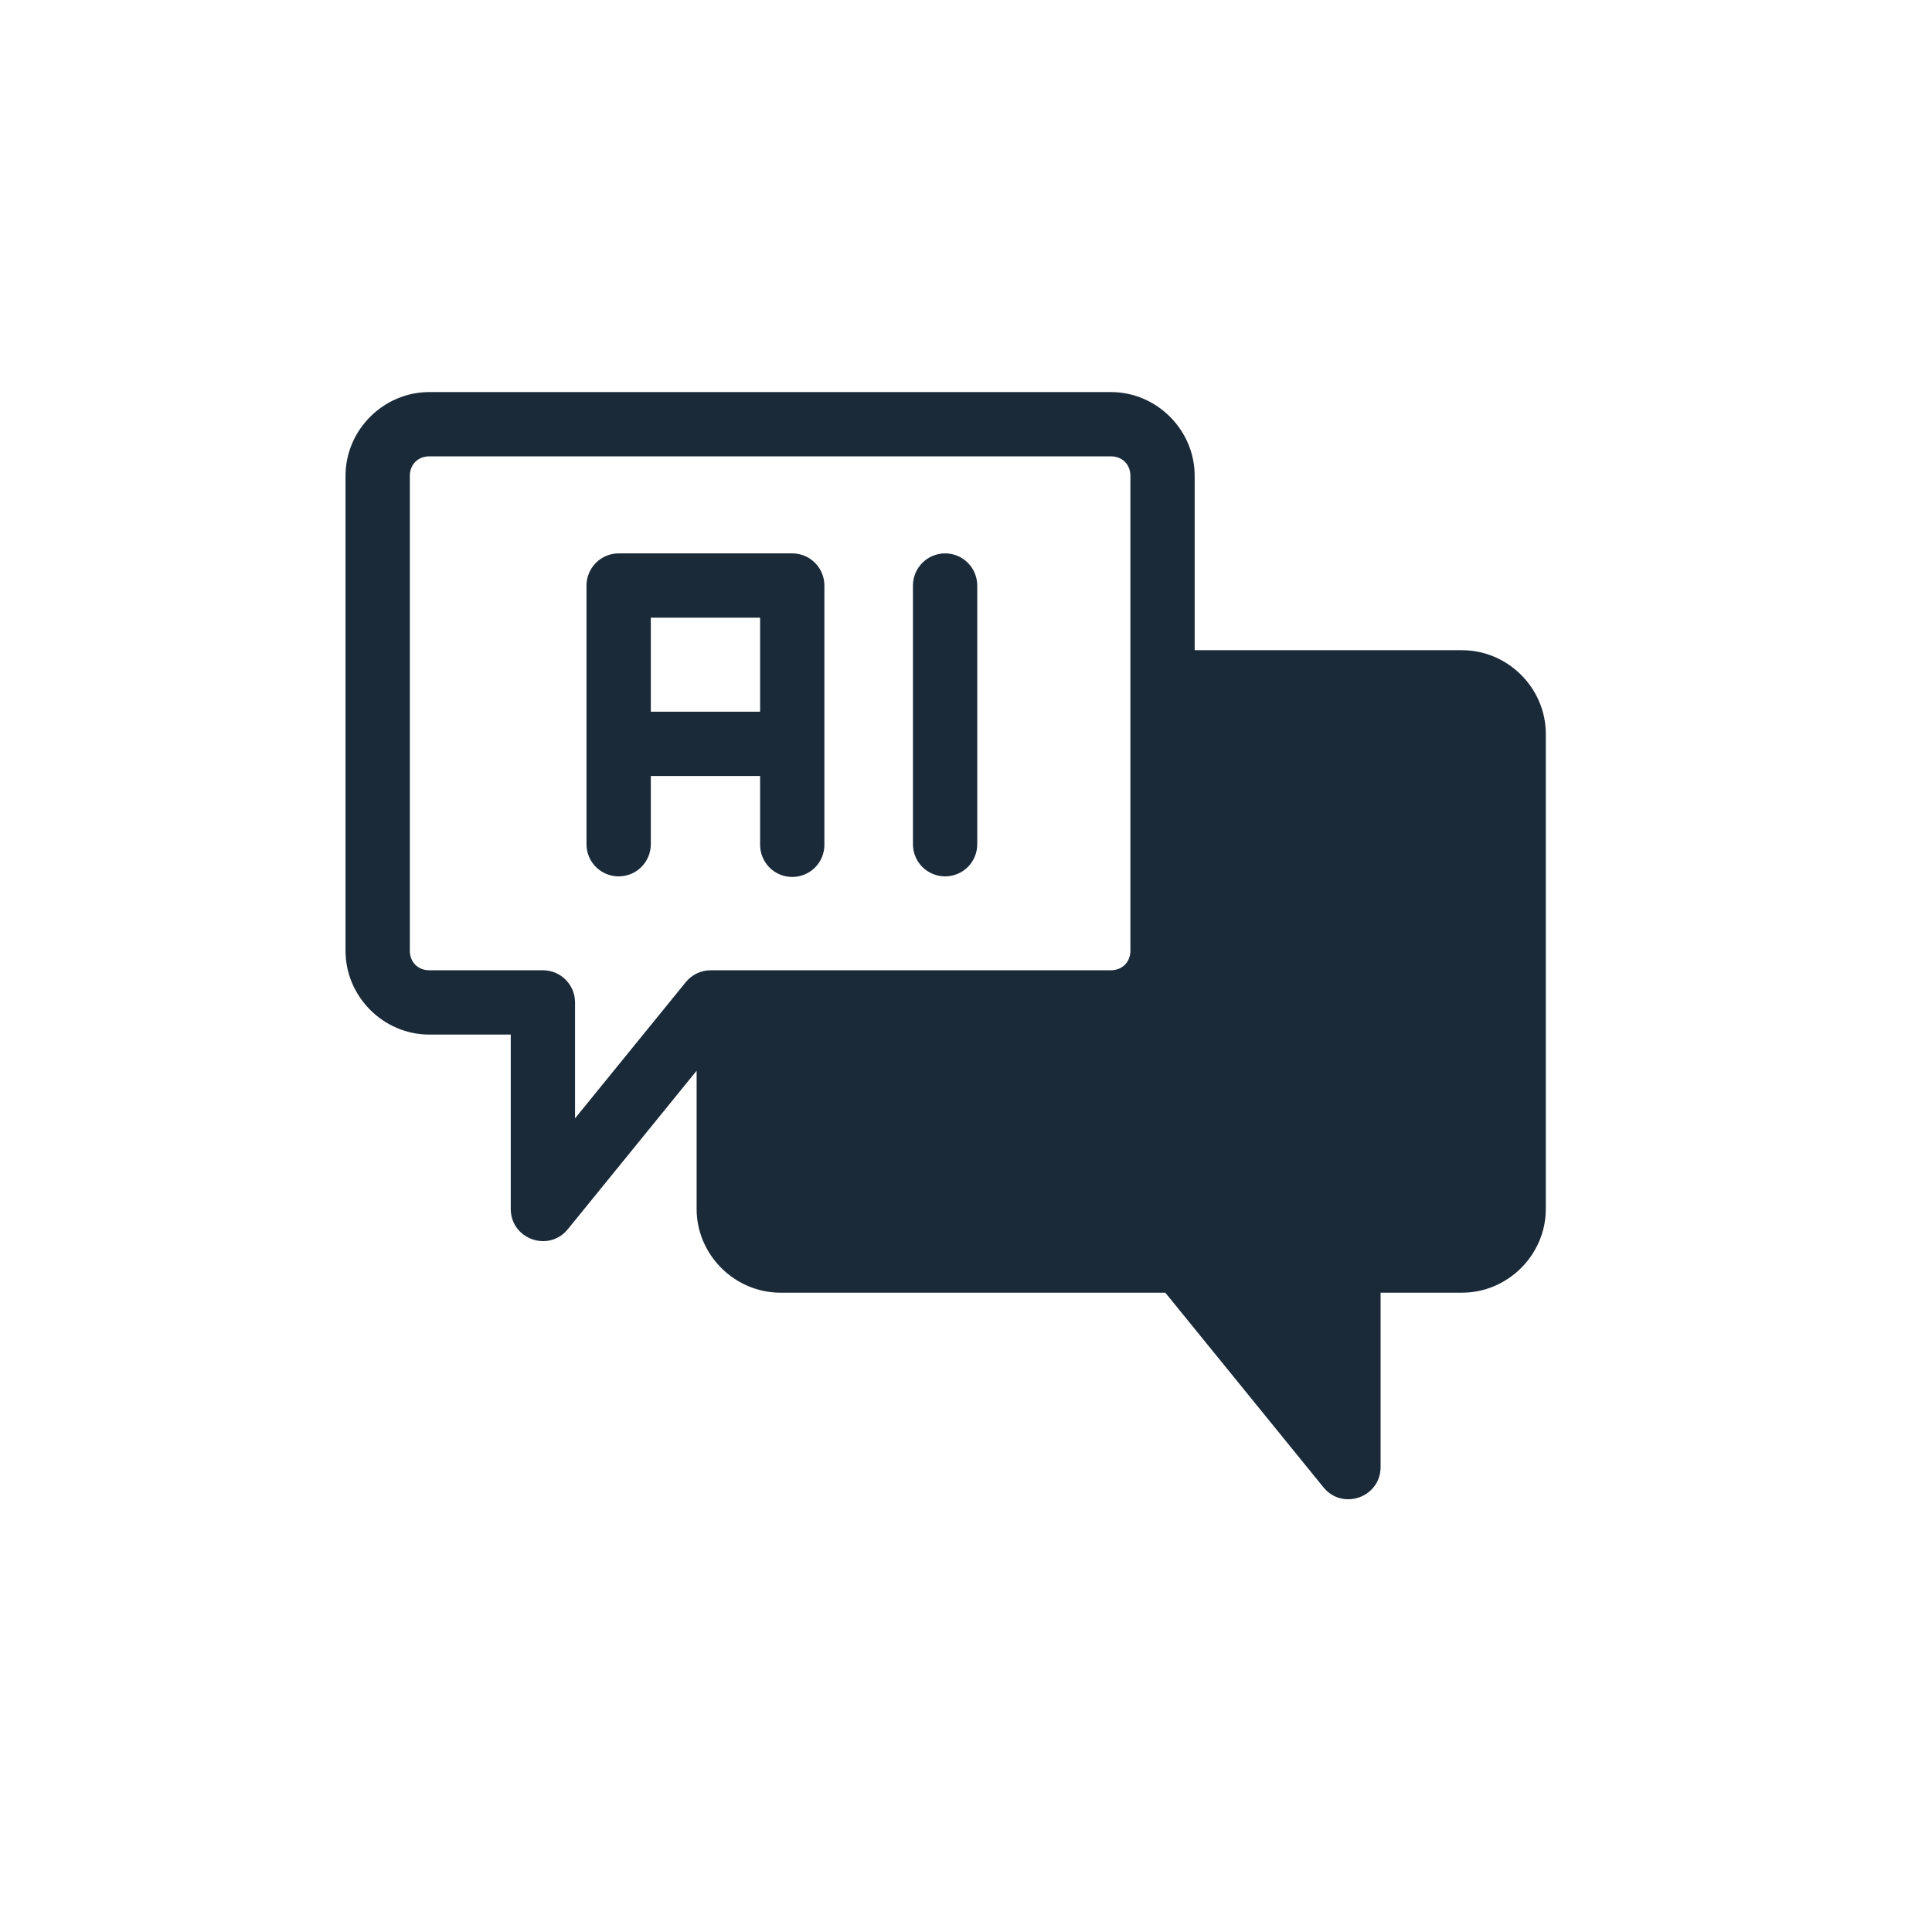
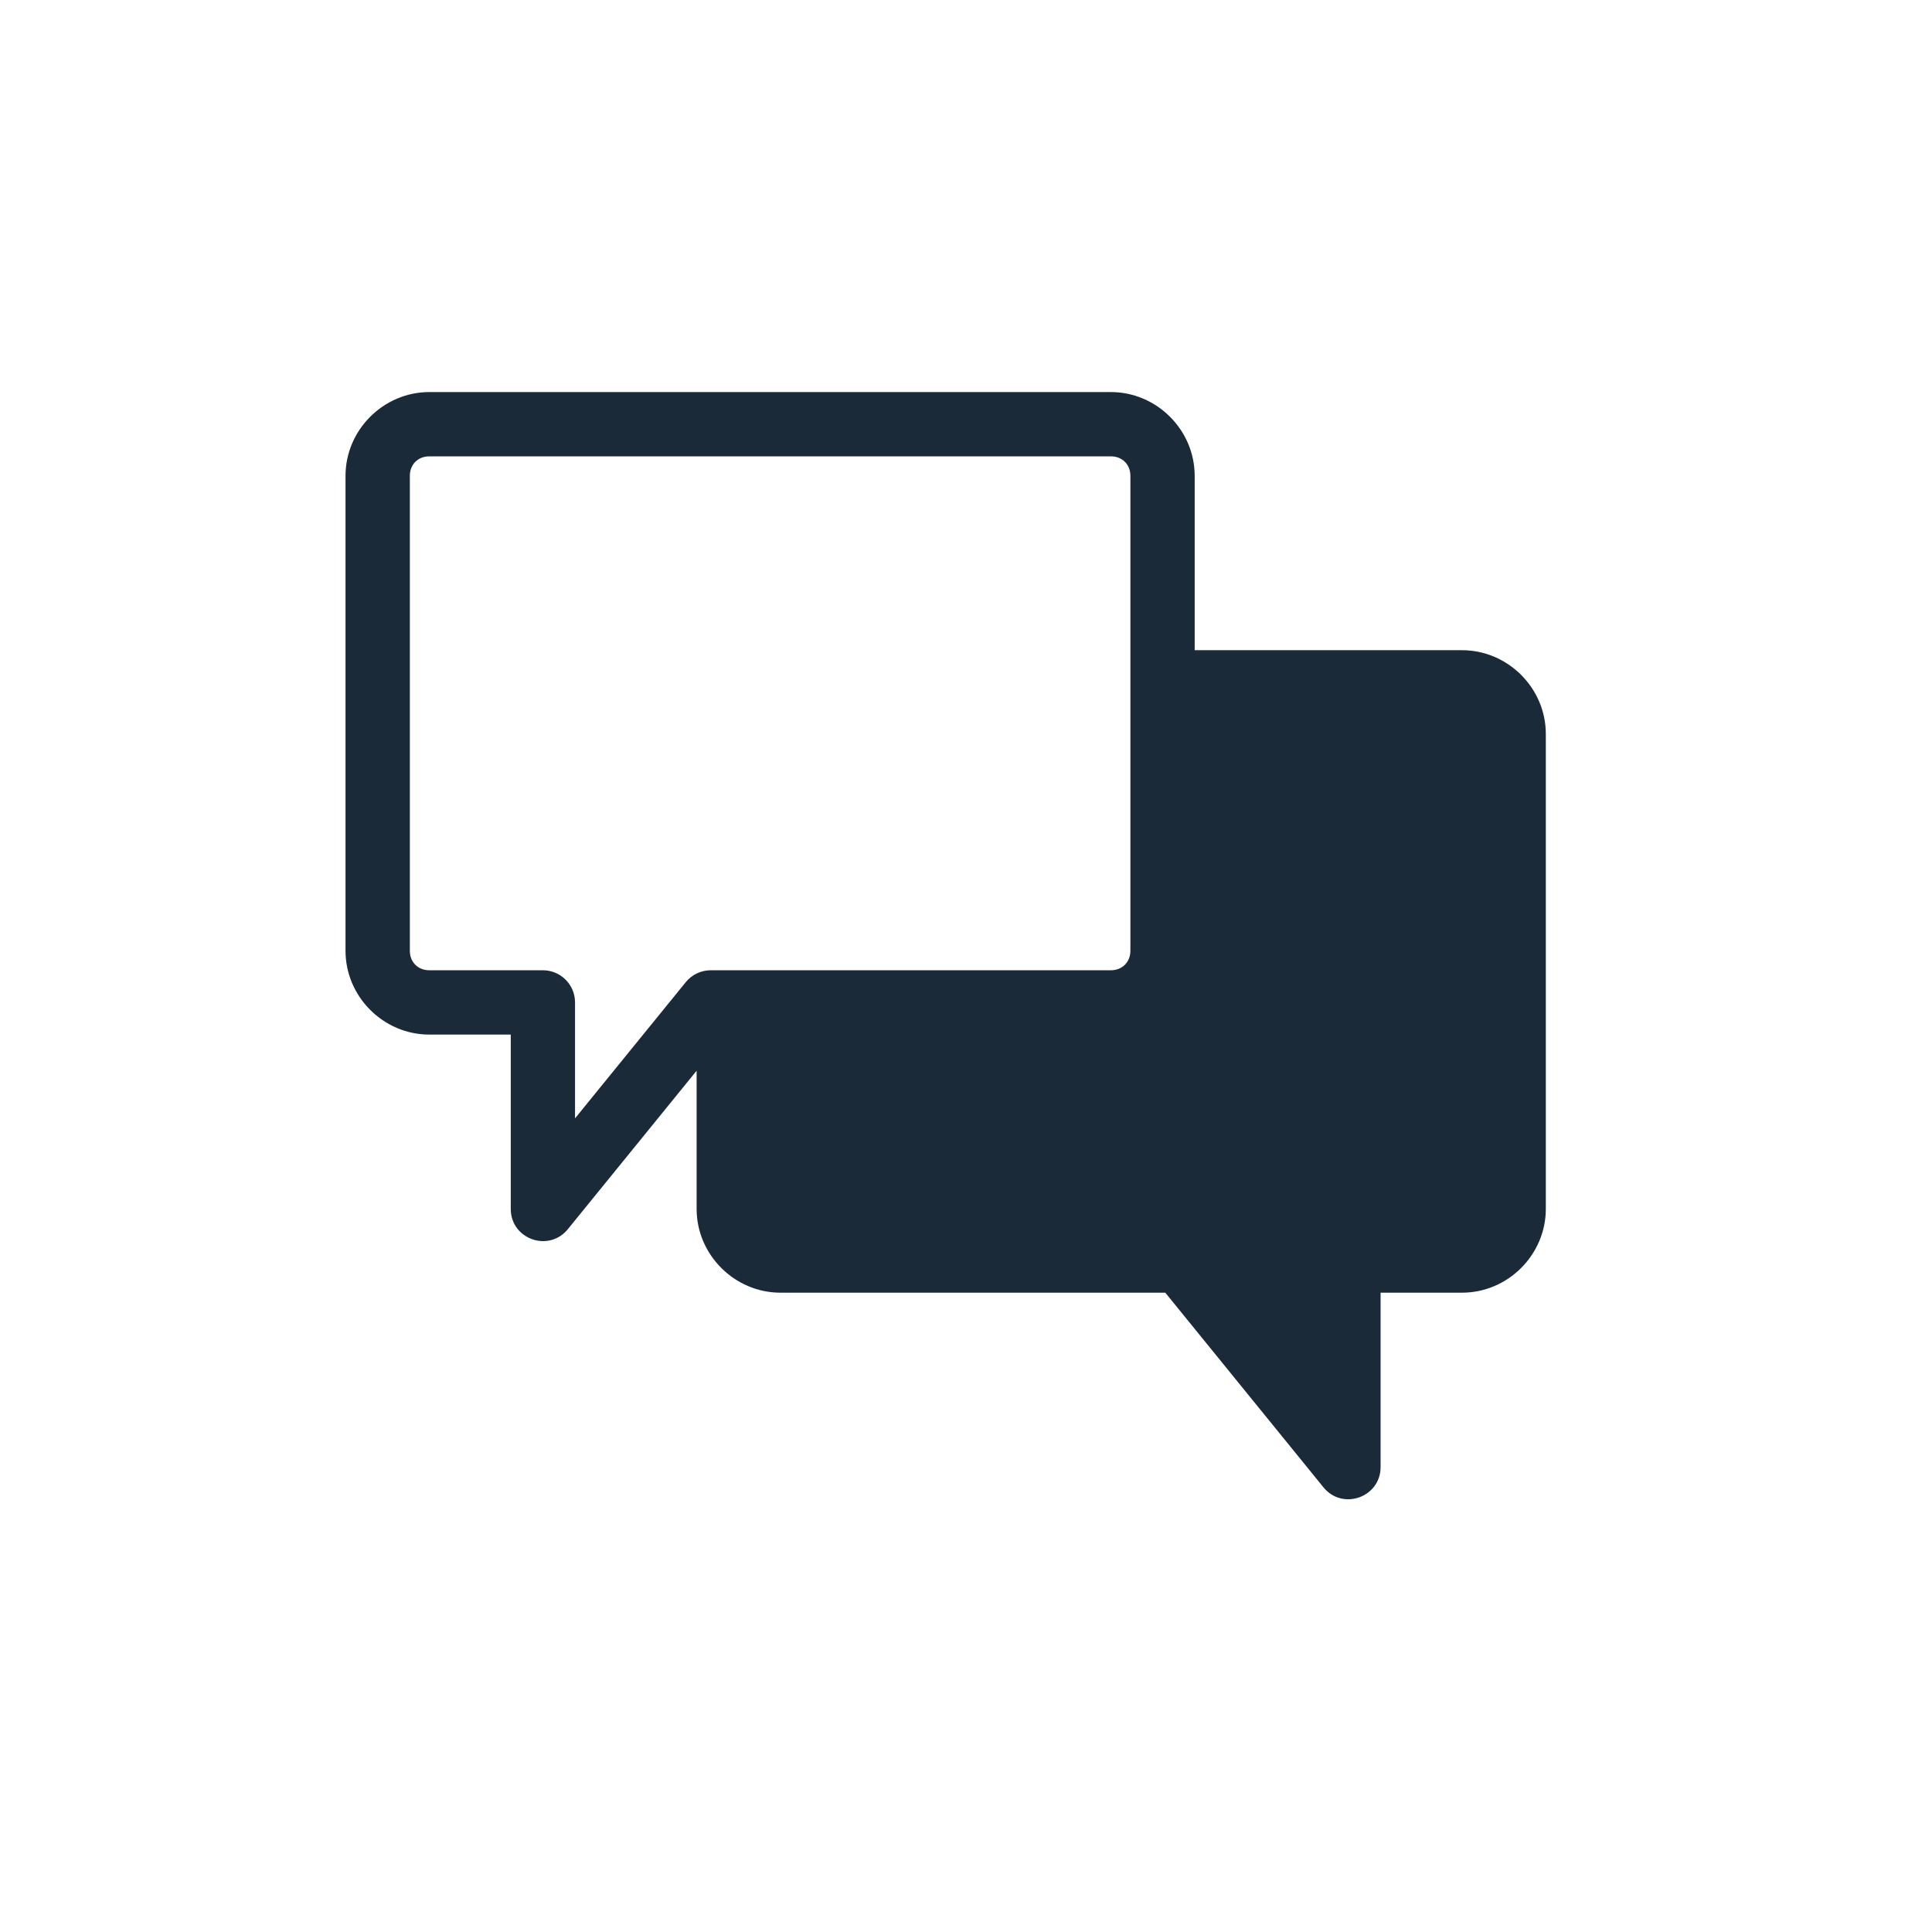
<svg xmlns="http://www.w3.org/2000/svg" width="45" height="45" viewBox="0 0 44 44" fill="none">
  <path d="M9.777 8.929C8.733 8.929 7.869 9.792 7.869 10.837V21.654C7.869 22.698 8.732 23.562 9.777 23.562H11.632V27.532C11.632 28.221 12.497 28.529 12.932 27.994L15.865 24.385V27.532C15.865 28.577 16.73 29.44 17.774 29.44H26.539L30.141 33.873C30.576 34.408 31.442 34.1 31.442 33.411V29.44H33.297C34.341 29.44 35.205 28.577 35.205 27.532V16.716C35.205 15.671 34.341 14.808 33.297 14.808H27.208V10.837C27.208 9.792 26.344 8.929 25.3 8.929H9.777ZM9.777 10.393H25.3C25.559 10.393 25.744 10.578 25.744 10.837V21.654C25.744 21.911 25.558 22.097 25.3 22.097H16.186C16.077 22.097 15.97 22.122 15.872 22.168C15.773 22.215 15.687 22.283 15.618 22.368L13.096 25.47V22.829C13.096 22.425 12.768 22.097 12.364 22.097H9.777C9.519 22.097 9.334 21.912 9.334 21.654V10.836C9.334 10.578 9.519 10.393 9.777 10.393L9.777 10.393Z" fill="#1A2A39" />
-   <path d="M14.089 12.603C13.895 12.603 13.709 12.68 13.572 12.818C13.434 12.955 13.357 13.141 13.357 13.335V19.227C13.357 19.421 13.434 19.608 13.572 19.745C13.709 19.882 13.895 19.959 14.089 19.959C14.284 19.959 14.47 19.882 14.607 19.745C14.744 19.608 14.822 19.421 14.822 19.227V17.673H17.311V19.24C17.311 19.434 17.388 19.62 17.525 19.758C17.662 19.895 17.849 19.972 18.043 19.972C18.237 19.972 18.423 19.895 18.561 19.758C18.698 19.62 18.775 19.434 18.775 19.24V13.335C18.775 13.141 18.698 12.955 18.561 12.818C18.423 12.68 18.237 12.603 18.043 12.603H14.089ZM14.822 14.067H17.311V16.209H14.822V14.067ZM21.524 12.603C21.33 12.603 21.144 12.68 21.006 12.818C20.869 12.955 20.792 13.141 20.792 13.335V19.227C20.792 19.421 20.869 19.608 21.006 19.745C21.144 19.882 21.33 19.959 21.524 19.959C21.718 19.959 21.905 19.882 22.042 19.745C22.179 19.608 22.256 19.421 22.256 19.227V13.335C22.256 13.141 22.179 12.955 22.042 12.818C21.905 12.68 21.718 12.603 21.524 12.603Z" fill="#1A2A39" />
</svg>